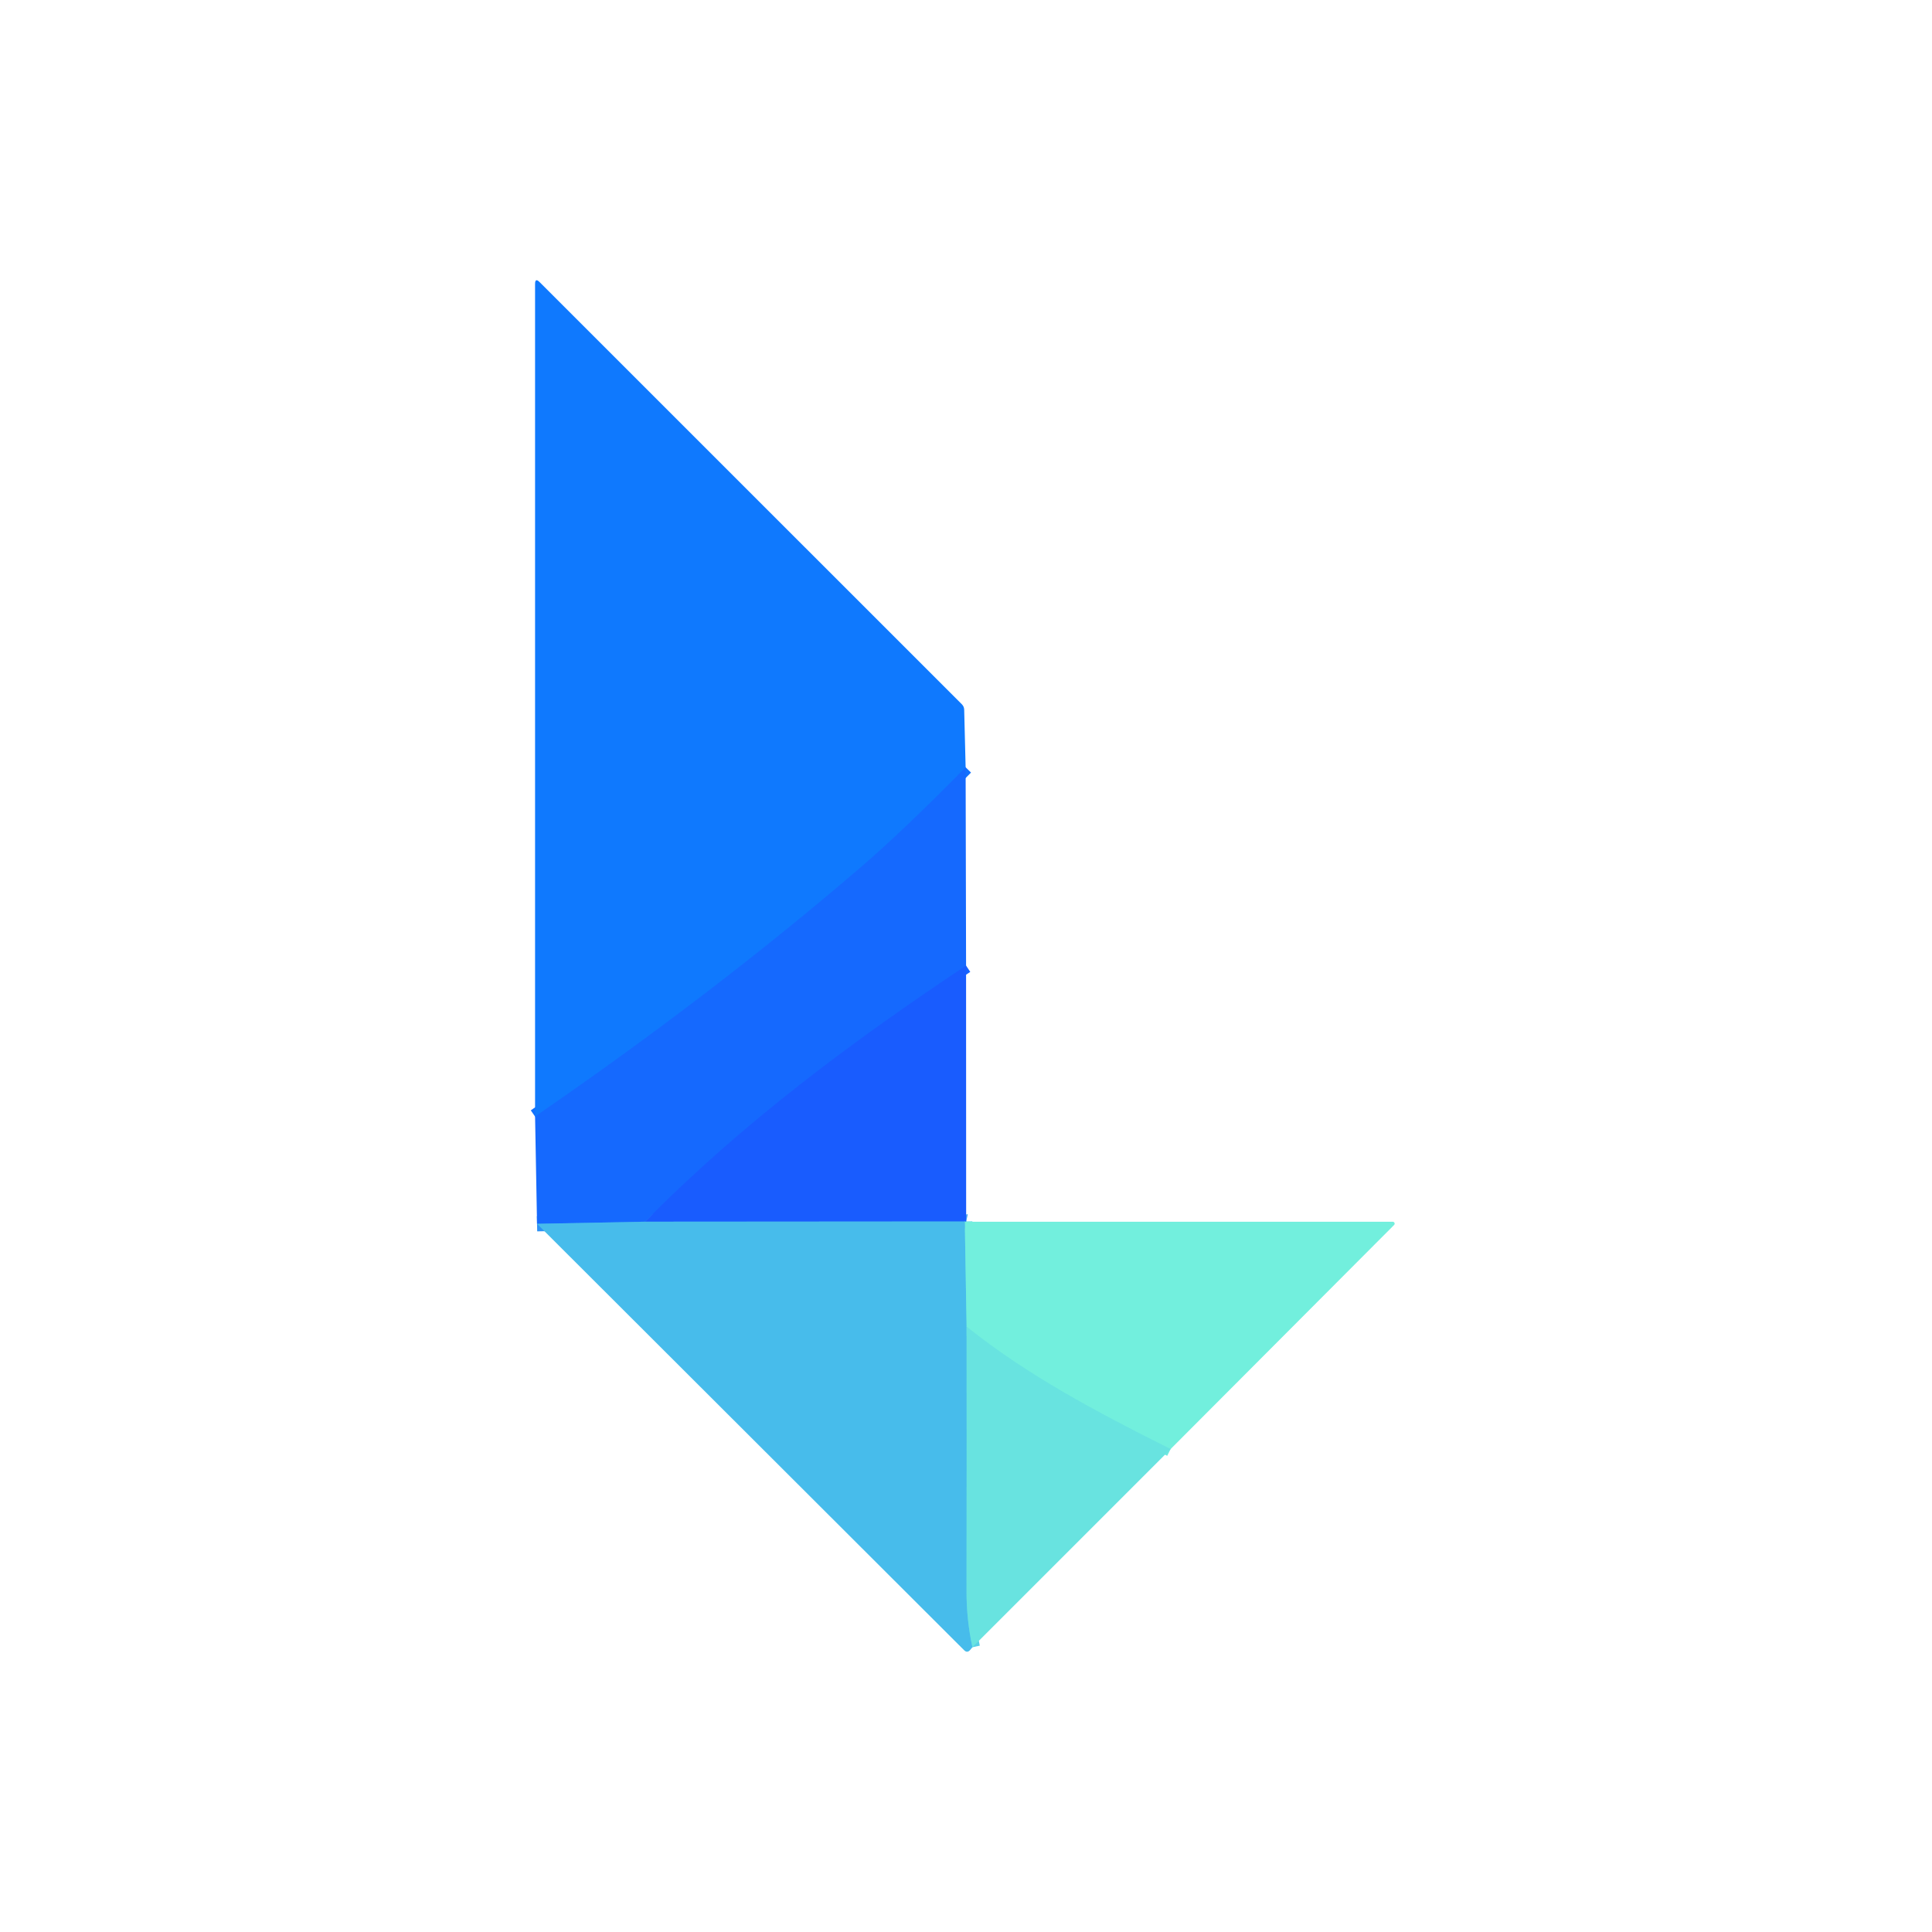
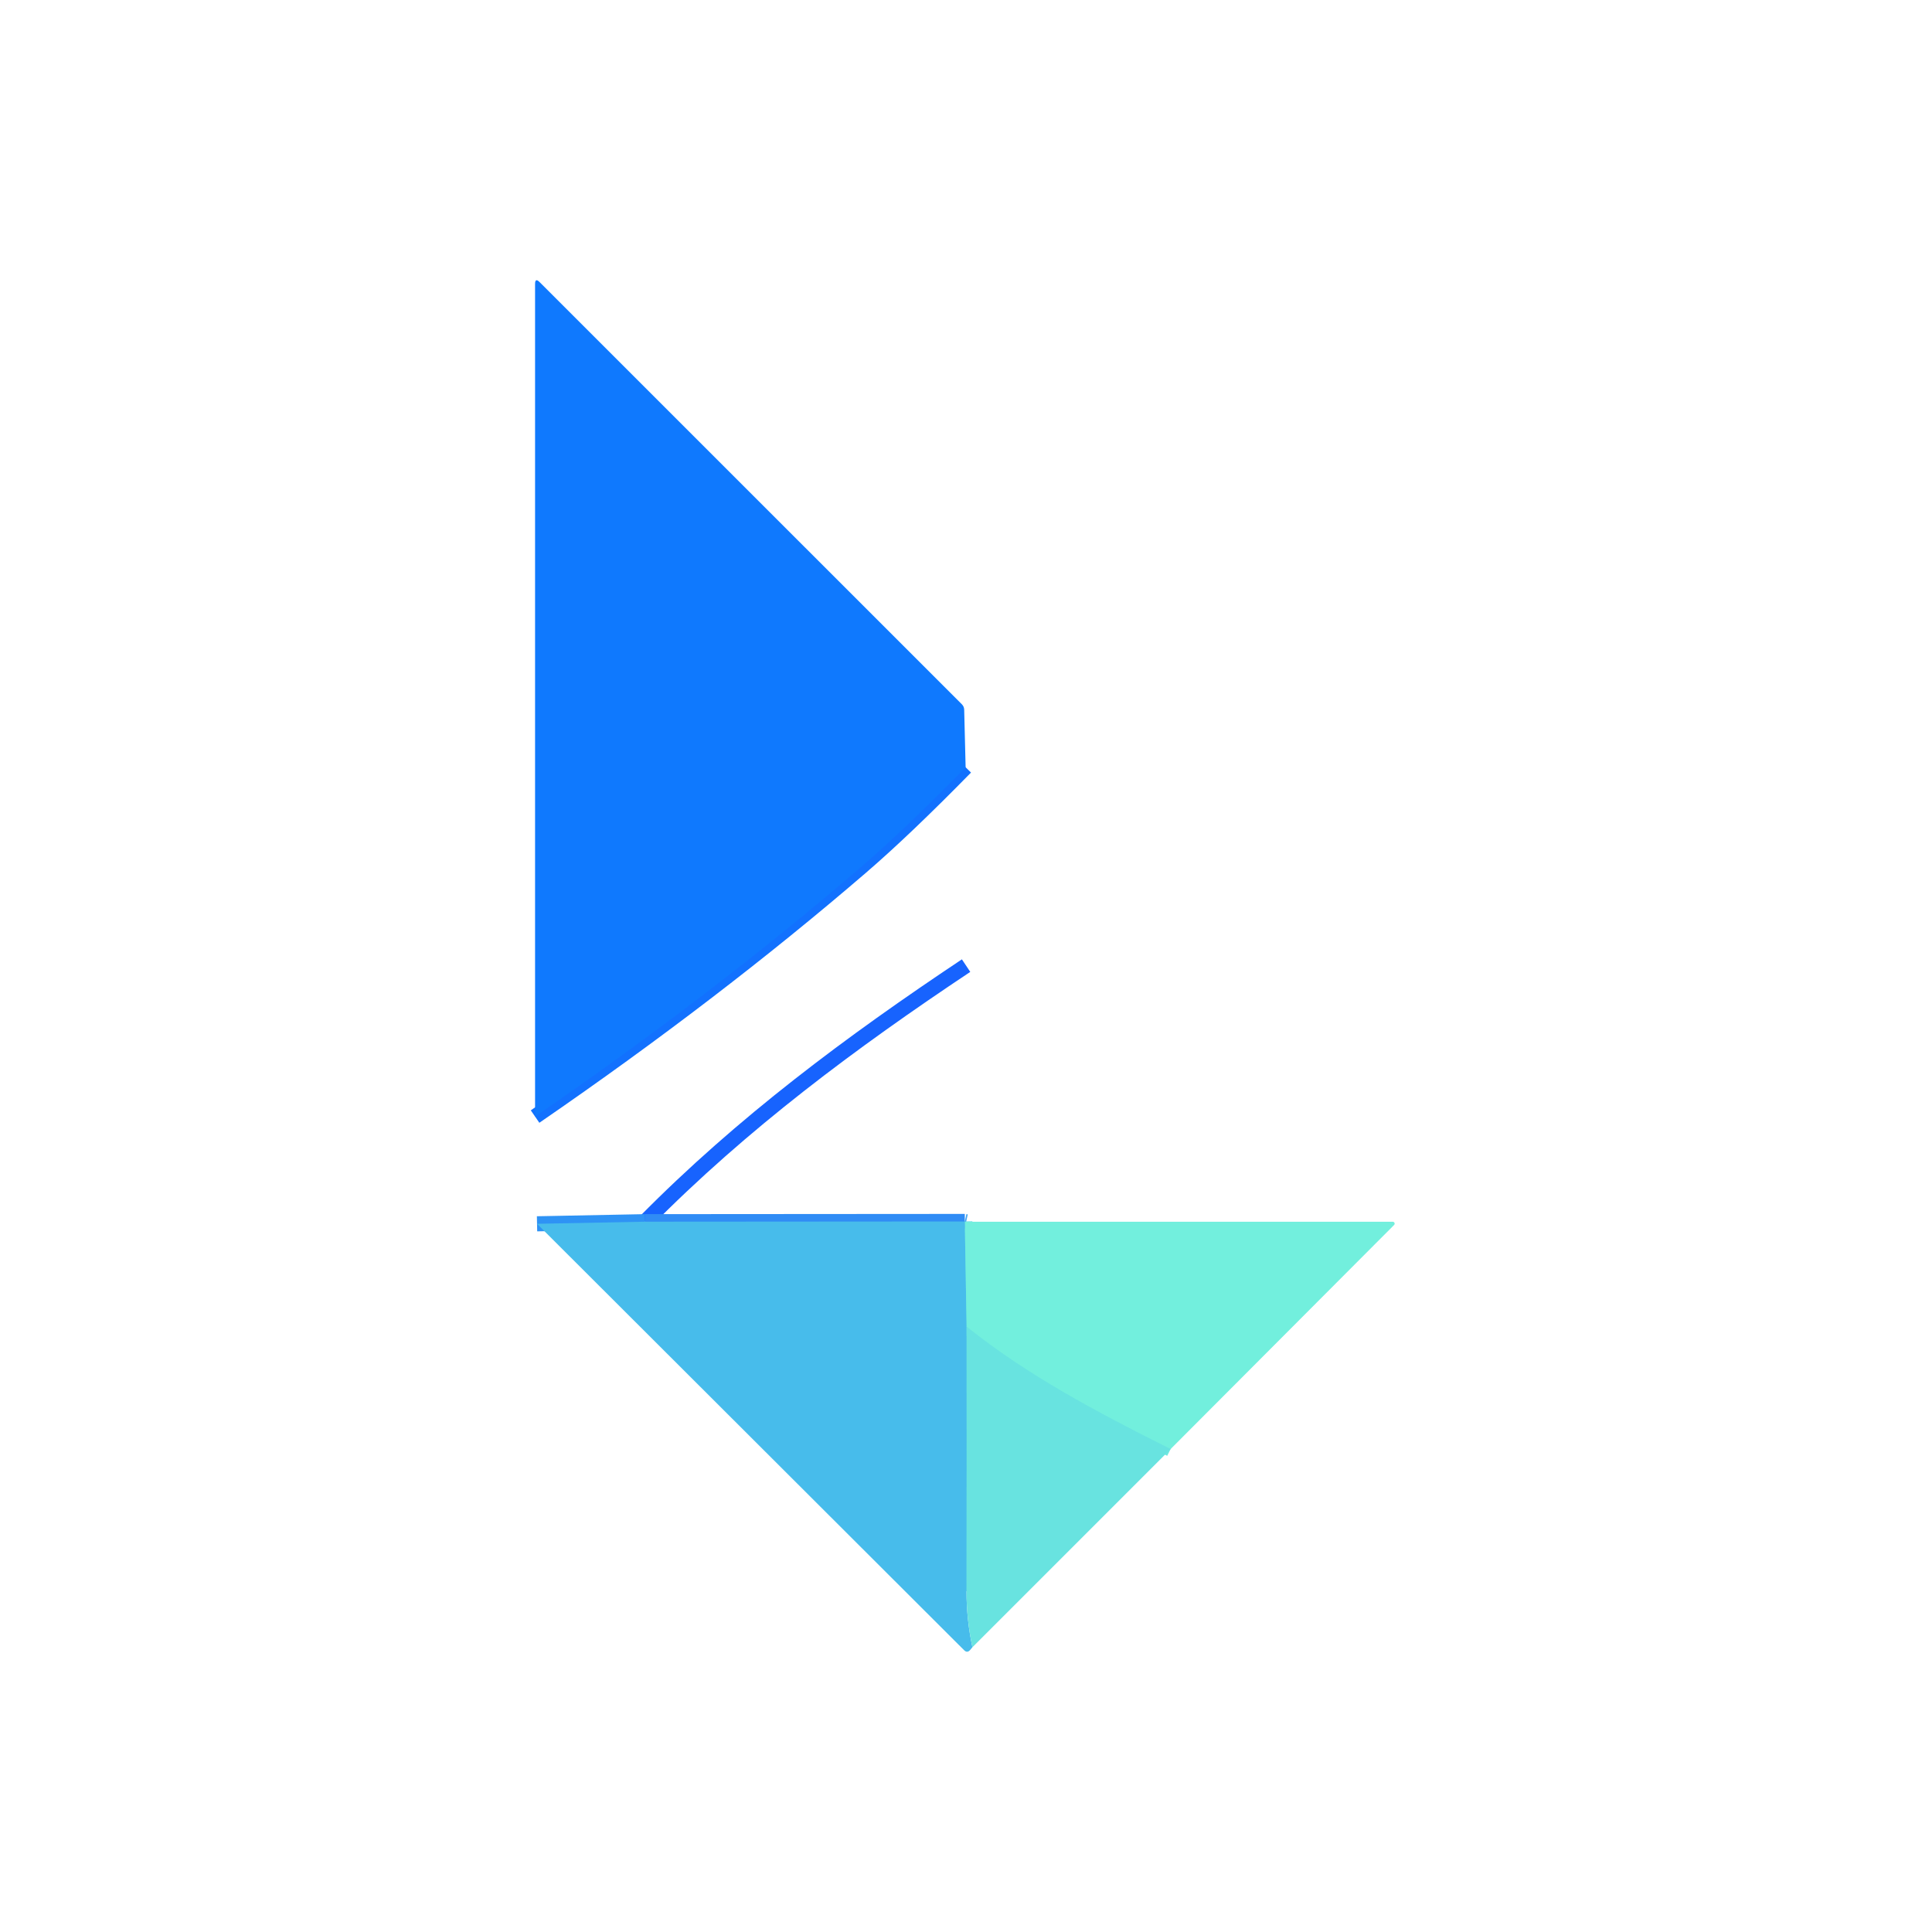
<svg xmlns="http://www.w3.org/2000/svg" version="1.1" viewBox="0.00 0.00 256.00 256.00">
  <g stroke-width="2.00" fill="none" stroke-linecap="butt">
    <path stroke="#1271fe" vector-effect="non-scaling-stroke" d="   M 127.95 101.67   Q 119.86 109.93 114.02 114.95   Q 94.57 131.68 70.90 147.95" />
    <path stroke="#1763fe" vector-effect="non-scaling-stroke" d="   M 128.01 127.95   C 112.83 138.06 98.34 148.84 85.48 161.88" />
    <path stroke="#2e93f5" vector-effect="non-scaling-stroke" d="   M 85.48 161.88   L 71.16 162.16" />
    <path stroke="#5dd6e4" vector-effect="non-scaling-stroke" d="   M 127.84 161.85   L 128.08 175.79" />
-     <path stroke="#58d0e6" vector-effect="non-scaling-stroke" d="   M 128.08 175.79   Q 128.10 193.32 128.07 210.85   Q 128.06 214.59 128.85 218.27" />
+     <path stroke="#58d0e6" vector-effect="non-scaling-stroke" d="   M 128.08 175.79   Q 128.10 193.32 128.07 210.85   " />
    <path stroke="#46a6ee" vector-effect="non-scaling-stroke" d="   M 128.02 161.89   Q 127.93 161.87 127.84 161.85" />
    <path stroke="#308cf5" vector-effect="non-scaling-stroke" d="   M 127.84 161.85   L 85.48 161.88" />
    <path stroke="#6de9df" vector-effect="non-scaling-stroke" d="   M 155.11 192.01   C 145.26 187.09 136.04 182.17 128.08 175.79" />
  </g>
  <path fill="#0f79fe" d="   M 127.95 101.67   Q 119.86 109.93 114.02 114.95   Q 94.57 131.68 70.90 147.95   L 70.90 37.63   Q 70.90 36.78 71.50 37.38   L 127.46 93.33   Q 127.75 93.63 127.76 94.04   L 127.95 101.67   Z" />
-   <path fill="#1569fe" d="   M 127.95 101.67   L 128.01 127.95   C 112.83 138.06 98.34 148.84 85.48 161.88   L 71.16 162.16   L 70.90 147.95   Q 94.57 131.68 114.02 114.95   Q 119.86 109.93 127.95 101.67   Z" />
-   <path fill="#195cfe" d="   M 128.01 127.95   L 128.02 161.89   Q 127.93 161.87 127.84 161.85   L 85.48 161.88   C 98.34 148.84 112.83 138.06 128.01 127.95   Z" />
  <path fill="#47bceb" d="   M 85.48 161.88   L 127.84 161.85   L 128.08 175.79   Q 128.10 193.32 128.07 210.85   Q 128.06 214.59 128.85 218.27   L 128.55 218.63   Q 128.16 219.08 127.75 218.66   L 71.16 162.16   L 85.48 161.88   Z" />
  <path fill="#72efdd" d="   M 155.11 192.01   C 145.26 187.09 136.04 182.17 128.08 175.79   L 127.84 161.85   Q 127.93 161.87 128.02 161.89   L 184.55 161.89   A 0.25 0.25 0.0 0 1 184.73 162.31   L 155.11 192.01   Z" />
  <path fill="#68e3e0" d="   M 155.11 192.01   L 128.85 218.27   Q 128.06 214.59 128.07 210.85   Q 128.10 193.32 128.08 175.79   C 136.04 182.17 145.26 187.09 155.11 192.01   Z" />
</svg>